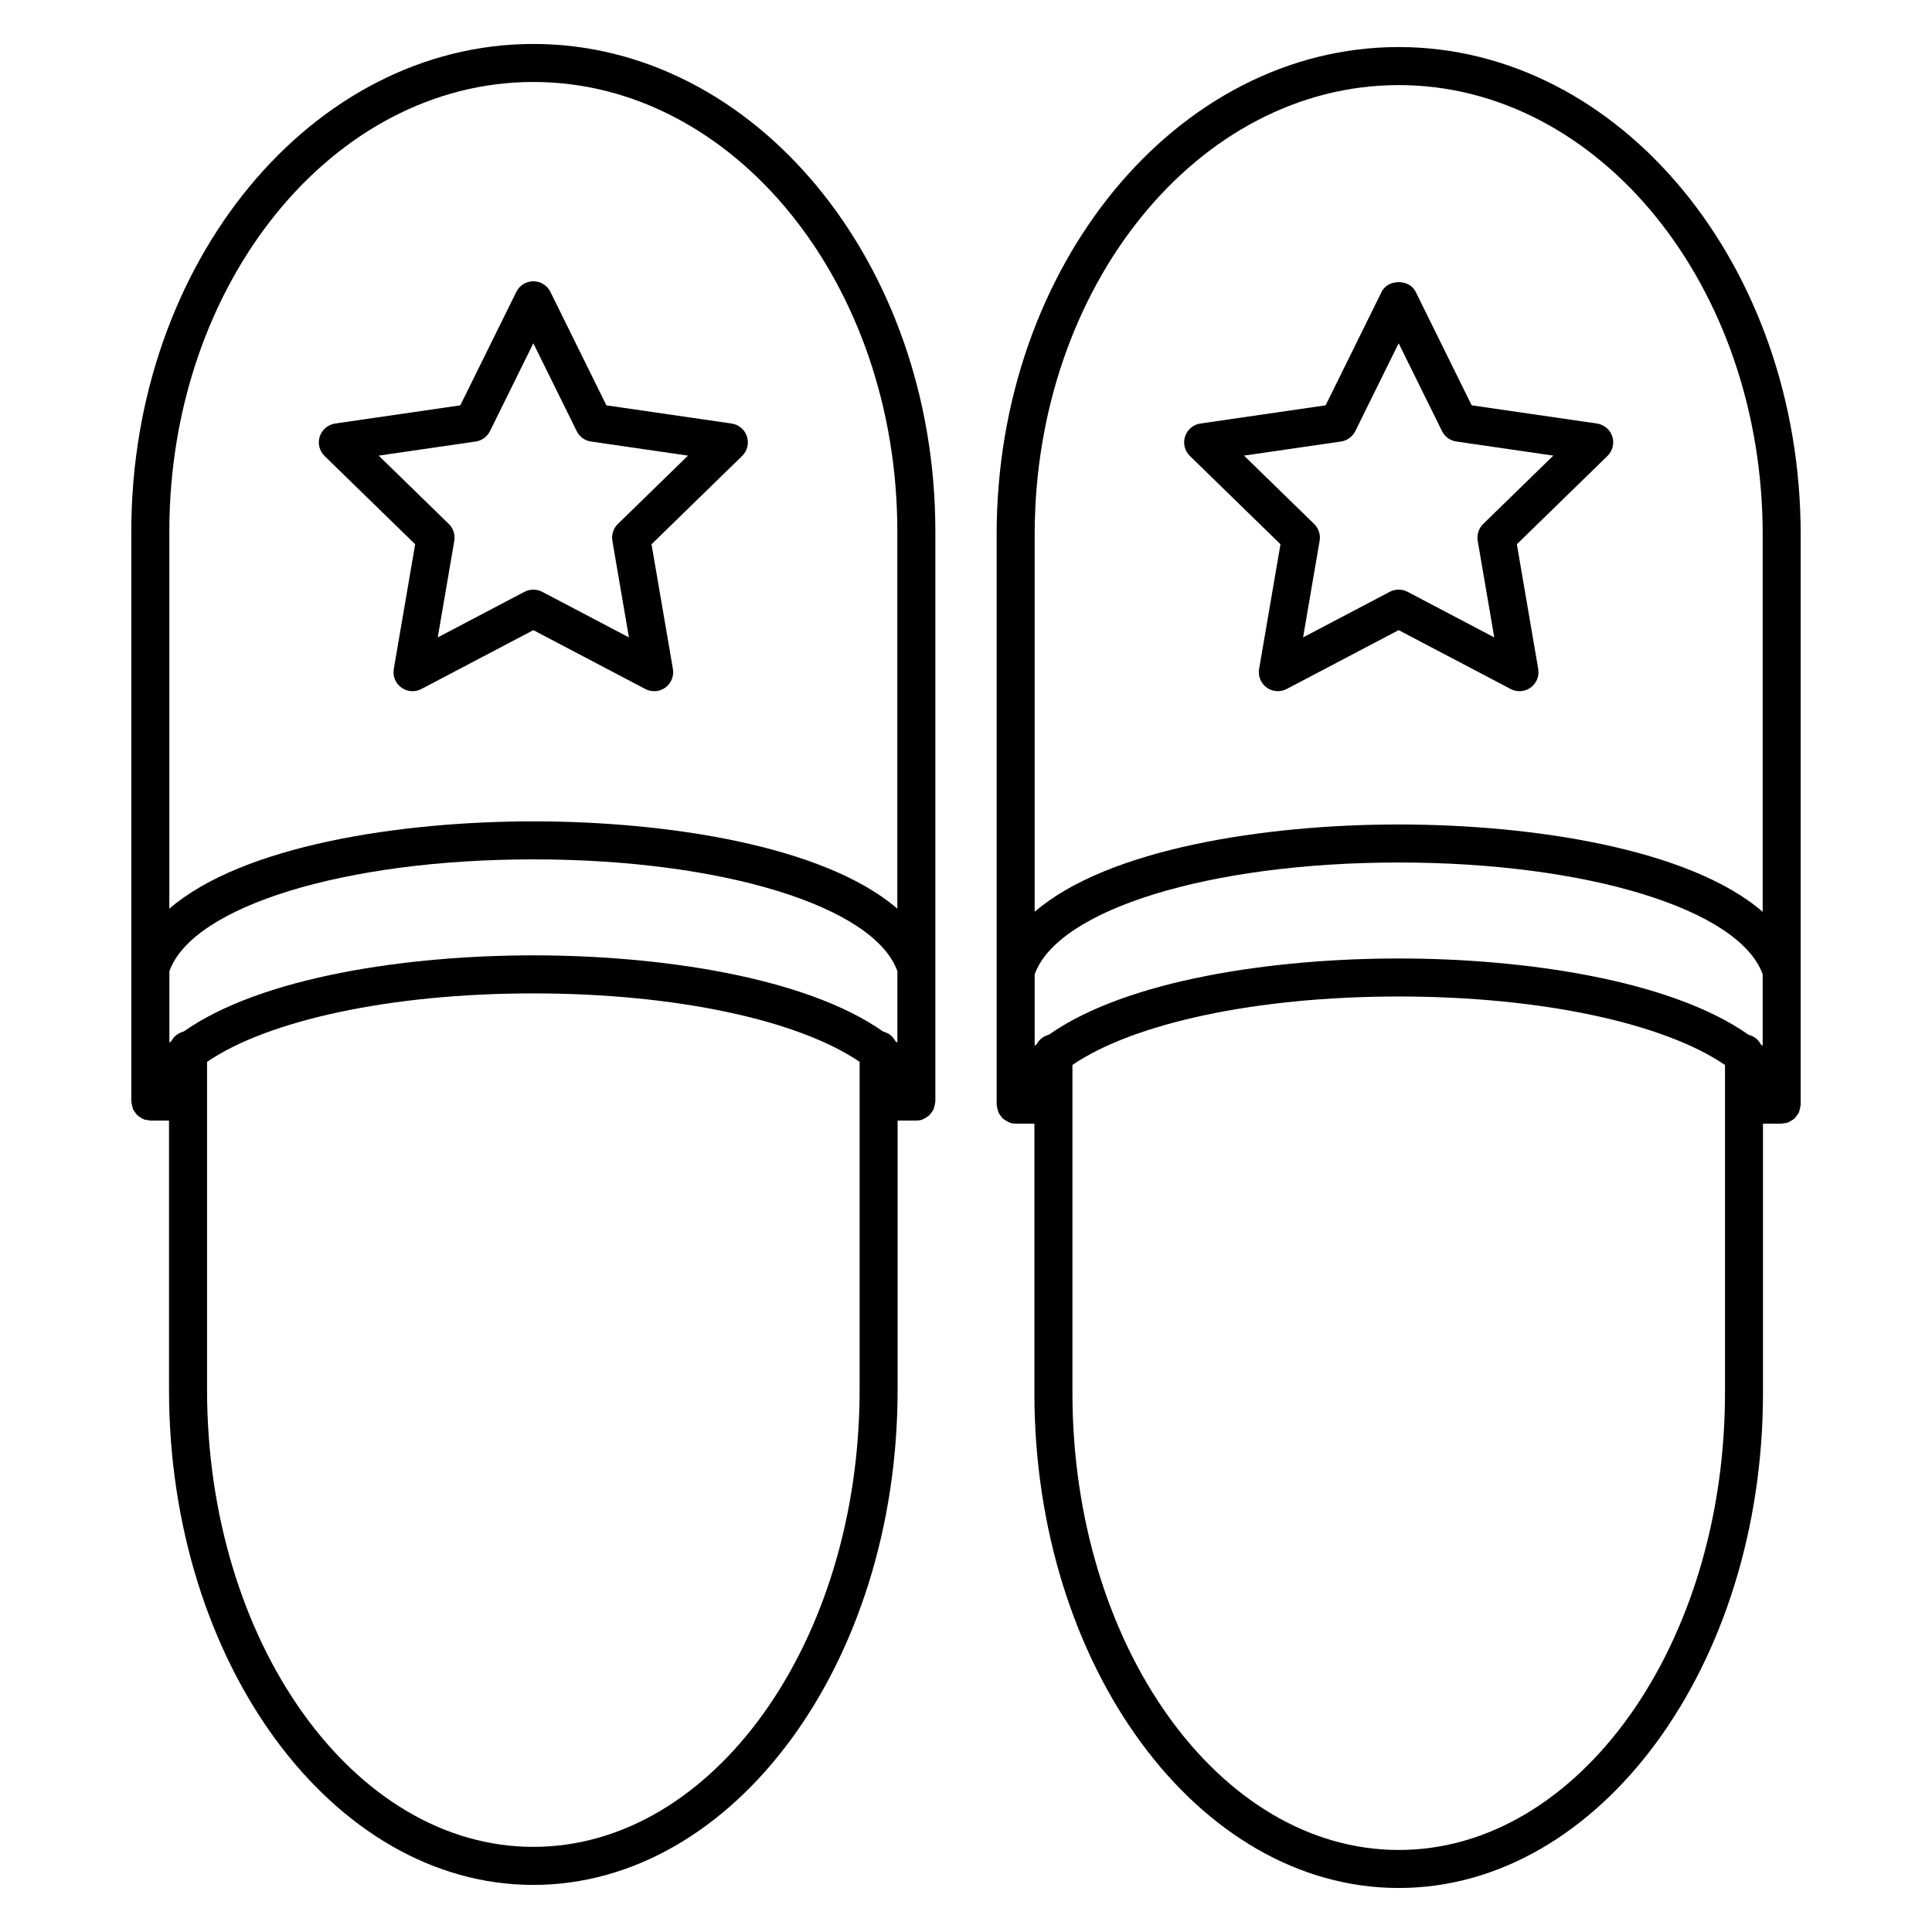
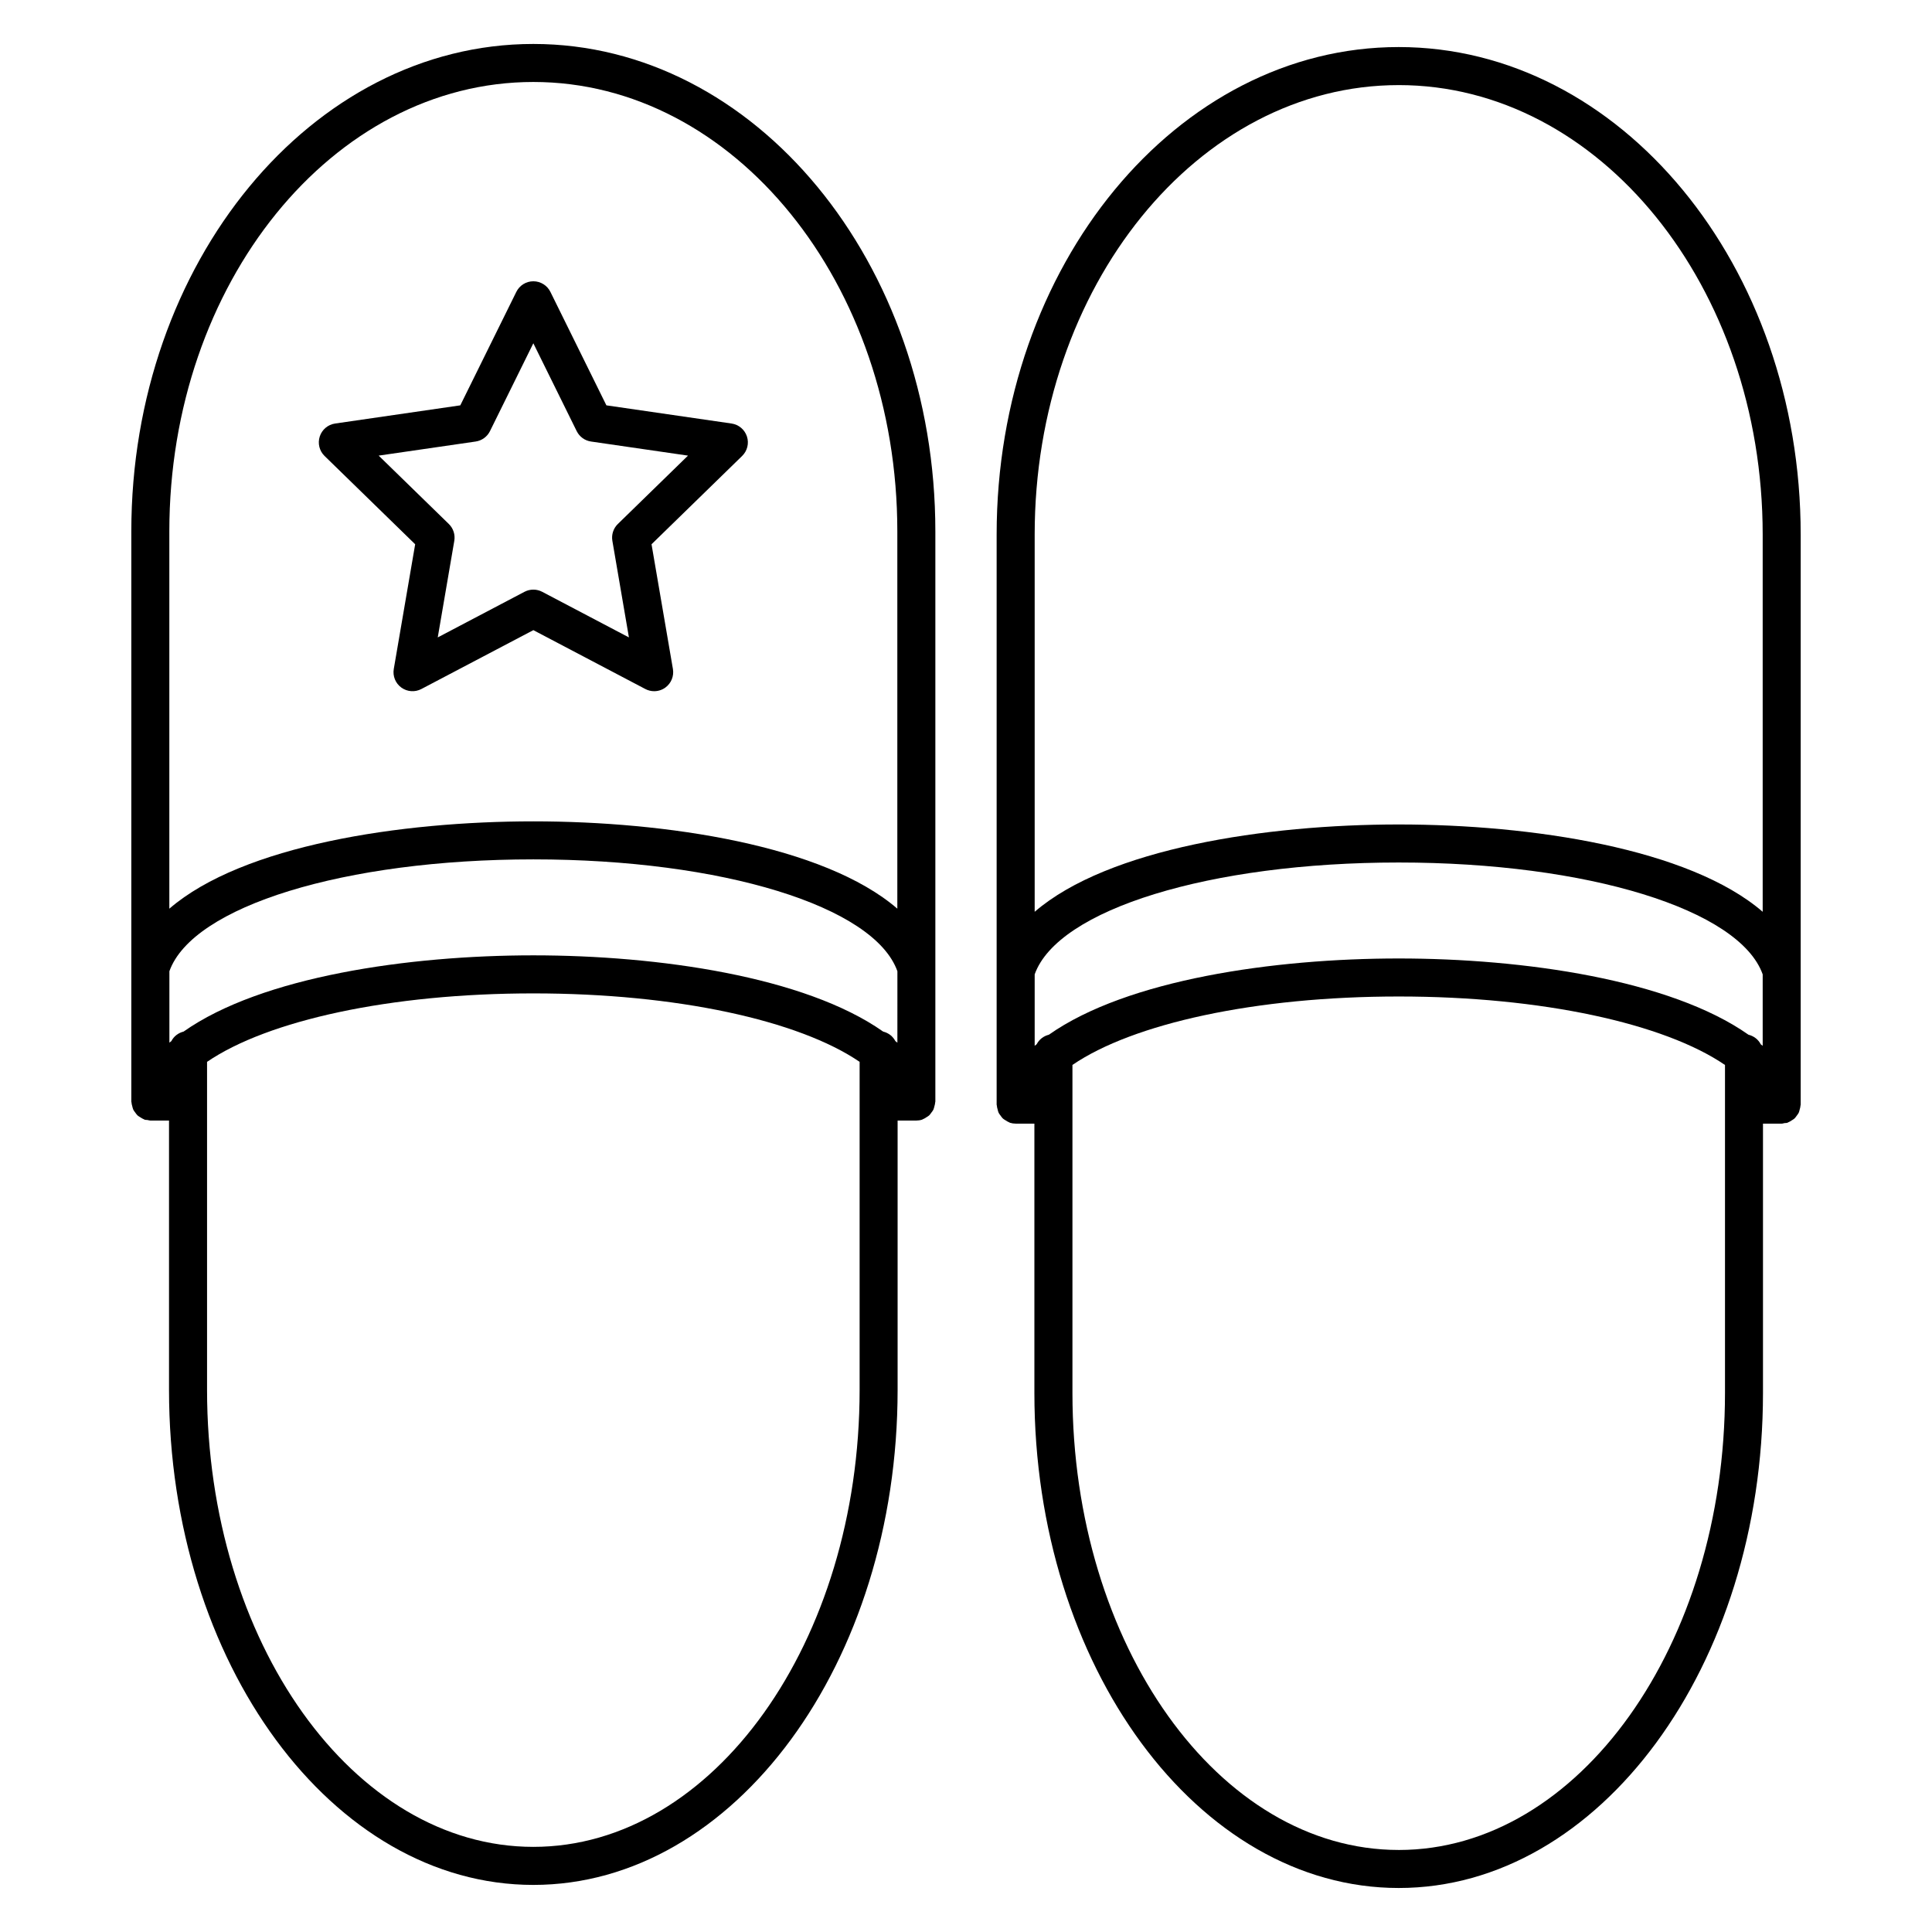
<svg xmlns="http://www.w3.org/2000/svg" fill="#000000" width="800px" height="800px" version="1.1" viewBox="144 144 512 512">
  <g>
    <path d="m285.34 155.65c-58.742 0-106.54 57.945-106.54 129.18v151.09c0 0.086 0.047 0.152 0.047 0.238 0.016 0.363 0.117 0.695 0.211 1.039 0.082 0.297 0.125 0.59 0.258 0.863 0.137 0.297 0.344 0.527 0.535 0.789s0.359 0.527 0.598 0.75c0.223 0.203 0.488 0.332 0.746 0.504 0.301 0.191 0.59 0.383 0.934 0.516 0.074 0.023 0.133 0.09 0.211 0.109 0.242 0.086 0.5 0.043 0.758 0.086 0.25 0.039 0.48 0.145 0.734 0.145h4.957v71.363c0 72.344 43.312 131.2 96.547 131.2s96.539-58.859 96.539-131.2v-71.363h4.957 0.004c0.5-0.004 1.004-0.074 1.5-0.23 0.082-0.023 0.133-0.09 0.211-0.109 0.344-0.125 0.629-0.316 0.934-0.516 0.258-0.168 0.523-0.301 0.746-0.504 0.238-0.223 0.406-0.492 0.598-0.75 0.191-0.258 0.398-0.5 0.535-0.789 0.125-0.273 0.176-0.562 0.258-0.863 0.098-0.344 0.195-0.676 0.211-1.039 0-0.086 0.047-0.152 0.047-0.238v-151.09c0.008-71.23-47.789-129.18-106.54-129.18zm96.465 264.66c-0.168-0.137-0.359-0.266-0.523-0.406-0.656-1.27-1.82-2.172-3.238-2.523-20.75-14.609-59.676-20.203-92.695-20.203s-71.949 5.594-92.695 20.203c-1.422 0.352-2.586 1.254-3.238 2.523-0.168 0.141-0.363 0.273-0.523 0.406v-18.922c6.125-17.207 46.426-29.645 96.465-29.645 50.039 0 90.34 12.438 96.465 29.645l-0.004 18.922zm-96.465 213.13c-47.68 0-86.469-54.336-86.469-121.12v-86.918c16.086-10.977 48.488-18.141 86.469-18.141 37.98 0 70.379 7.164 86.469 18.141v86.918c-0.004 66.789-38.789 121.12-86.469 121.12zm96.465-248.63c-19.488-16.797-61.32-23.141-96.465-23.141-35.145 0-76.977 6.34-96.465 23.141v-99.984c0-65.672 43.273-119.1 96.465-119.1 53.191 0 96.461 53.426 96.461 119.1v99.984z" />
    <path d="m621.2 285.65c0-71.23-47.793-129.18-106.54-129.18-58.75 0-106.54 57.949-106.54 129.18v151.09c0 0.086 0.047 0.156 0.051 0.242 0.016 0.352 0.109 0.68 0.207 1.02 0.082 0.301 0.125 0.605 0.262 0.883 0.133 0.289 0.332 0.52 0.523 0.77 0.195 0.273 0.367 0.543 0.609 0.766 0.215 0.203 0.484 0.332 0.73 0.492 0.312 0.195 0.598 0.395 0.945 0.523 0.074 0.023 0.125 0.09 0.207 0.109 0.504 0.156 1.008 0.23 1.508 0.23h4.961v71.363c0 72.344 43.312 131.2 96.547 131.2s96.539-58.859 96.539-131.2v-71.359h4.953c0.266 0 0.492-0.109 0.742-0.145 0.258-0.039 0.508-0.004 0.762-0.086 0.082-0.023 0.133-0.09 0.207-0.109 0.348-0.125 0.641-0.324 0.945-0.523 0.25-0.16 0.516-0.293 0.73-0.492 0.242-0.227 0.418-0.5 0.613-0.766 0.18-0.258 0.383-0.488 0.52-0.77 0.133-0.277 0.18-0.578 0.262-0.883 0.098-0.336 0.191-0.664 0.207-1.02 0.004-0.086 0.051-0.156 0.051-0.242v-151.1zm-199.23 132.56c-1.414 0.352-2.578 1.25-3.234 2.519-0.172 0.141-0.367 0.277-0.535 0.418v-18.93c6.125-17.207 46.426-29.645 96.465-29.645h0.016c50.027 0.004 90.324 12.445 96.449 29.645v18.93c-0.16-0.137-0.348-0.266-0.516-0.402-0.656-1.281-1.828-2.18-3.254-2.535-20.75-14.605-59.668-20.203-92.68-20.203h-0.016c-33.02 0-71.945 5.594-92.695 20.203zm92.699-251.66c53.191 0 96.461 53.426 96.461 119.1v99.984c-19.48-16.797-61.309-23.137-96.449-23.141h-0.016c-35.152 0-76.977 6.34-96.465 23.141v-99.992c0-65.672 43.277-119.09 96.469-119.09zm0.008 467.71c-47.68 0-86.469-54.336-86.469-121.12v-86.922c16.086-10.973 48.48-18.137 86.465-18.137h0.016c37.977 0 70.371 7.168 86.453 18.148v86.914c-0.004 66.785-38.789 121.12-86.465 121.12z" />
    <path d="m337.88 256.24-33.18-4.82-14.836-30.066c-0.848-1.719-2.602-2.812-4.519-2.812-1.918 0-3.668 1.09-4.516 2.812l-14.844 30.066-33.18 4.82c-1.895 0.277-3.473 1.605-4.066 3.43s-0.102 3.828 1.273 5.164l24.012 23.402-5.668 33.051c-0.324 1.891 0.453 3.797 2.004 4.926 1.559 1.129 3.613 1.273 5.305 0.383l29.68-15.602 29.676 15.602c0.734 0.387 1.543 0.578 2.344 0.578 1.043 0 2.086-0.324 2.961-0.961 1.551-1.129 2.328-3.039 2.004-4.926l-5.668-33.051 24.012-23.402c1.375-1.34 1.867-3.34 1.273-5.164-0.598-1.824-2.172-3.152-4.066-3.43zm-30.148 26.625c-1.188 1.16-1.727 2.828-1.449 4.457l4.387 25.598-22.984-12.086c-1.465-0.77-3.223-0.77-4.691 0l-22.988 12.086 4.387-25.598c0.277-1.633-0.262-3.301-1.449-4.457l-18.594-18.121 25.703-3.734c1.641-0.238 3.059-1.27 3.793-2.754l11.492-23.285 11.492 23.285c0.734 1.484 2.152 2.519 3.793 2.754l25.703 3.734z" />
-     <path d="m483.34 288.23-5.664 33.051c-0.324 1.891 0.453 3.797 2 4.926 1.562 1.129 3.617 1.273 5.309 0.383l29.676-15.602 29.676 15.602c0.734 0.387 1.547 0.578 2.348 0.578 1.043 0 2.082-0.324 2.961-0.961 1.551-1.129 2.328-3.039 2-4.926l-5.664-33.051 24.016-23.402c1.371-1.34 1.863-3.34 1.273-5.164-0.594-1.824-2.172-3.152-4.07-3.43l-33.188-4.82-14.836-30.066c-1.691-3.441-7.34-3.441-9.035 0l-14.836 30.066-33.18 4.82c-1.898 0.277-3.473 1.605-4.07 3.43-0.59 1.824-0.102 3.824 1.273 5.164zm16.035-27.223c1.641-0.238 3.059-1.27 3.793-2.754l11.492-23.285 11.492 23.285c0.734 1.484 2.152 2.519 3.793 2.754l25.703 3.734-18.594 18.121c-1.184 1.16-1.727 2.828-1.445 4.457l4.383 25.598-22.984-12.086c-0.734-0.387-1.543-0.578-2.348-0.578-0.805 0-1.605 0.191-2.348 0.578l-22.984 12.086 4.383-25.598c0.281-1.633-0.262-3.301-1.445-4.457l-18.59-18.121z" />
  </g>
</svg>